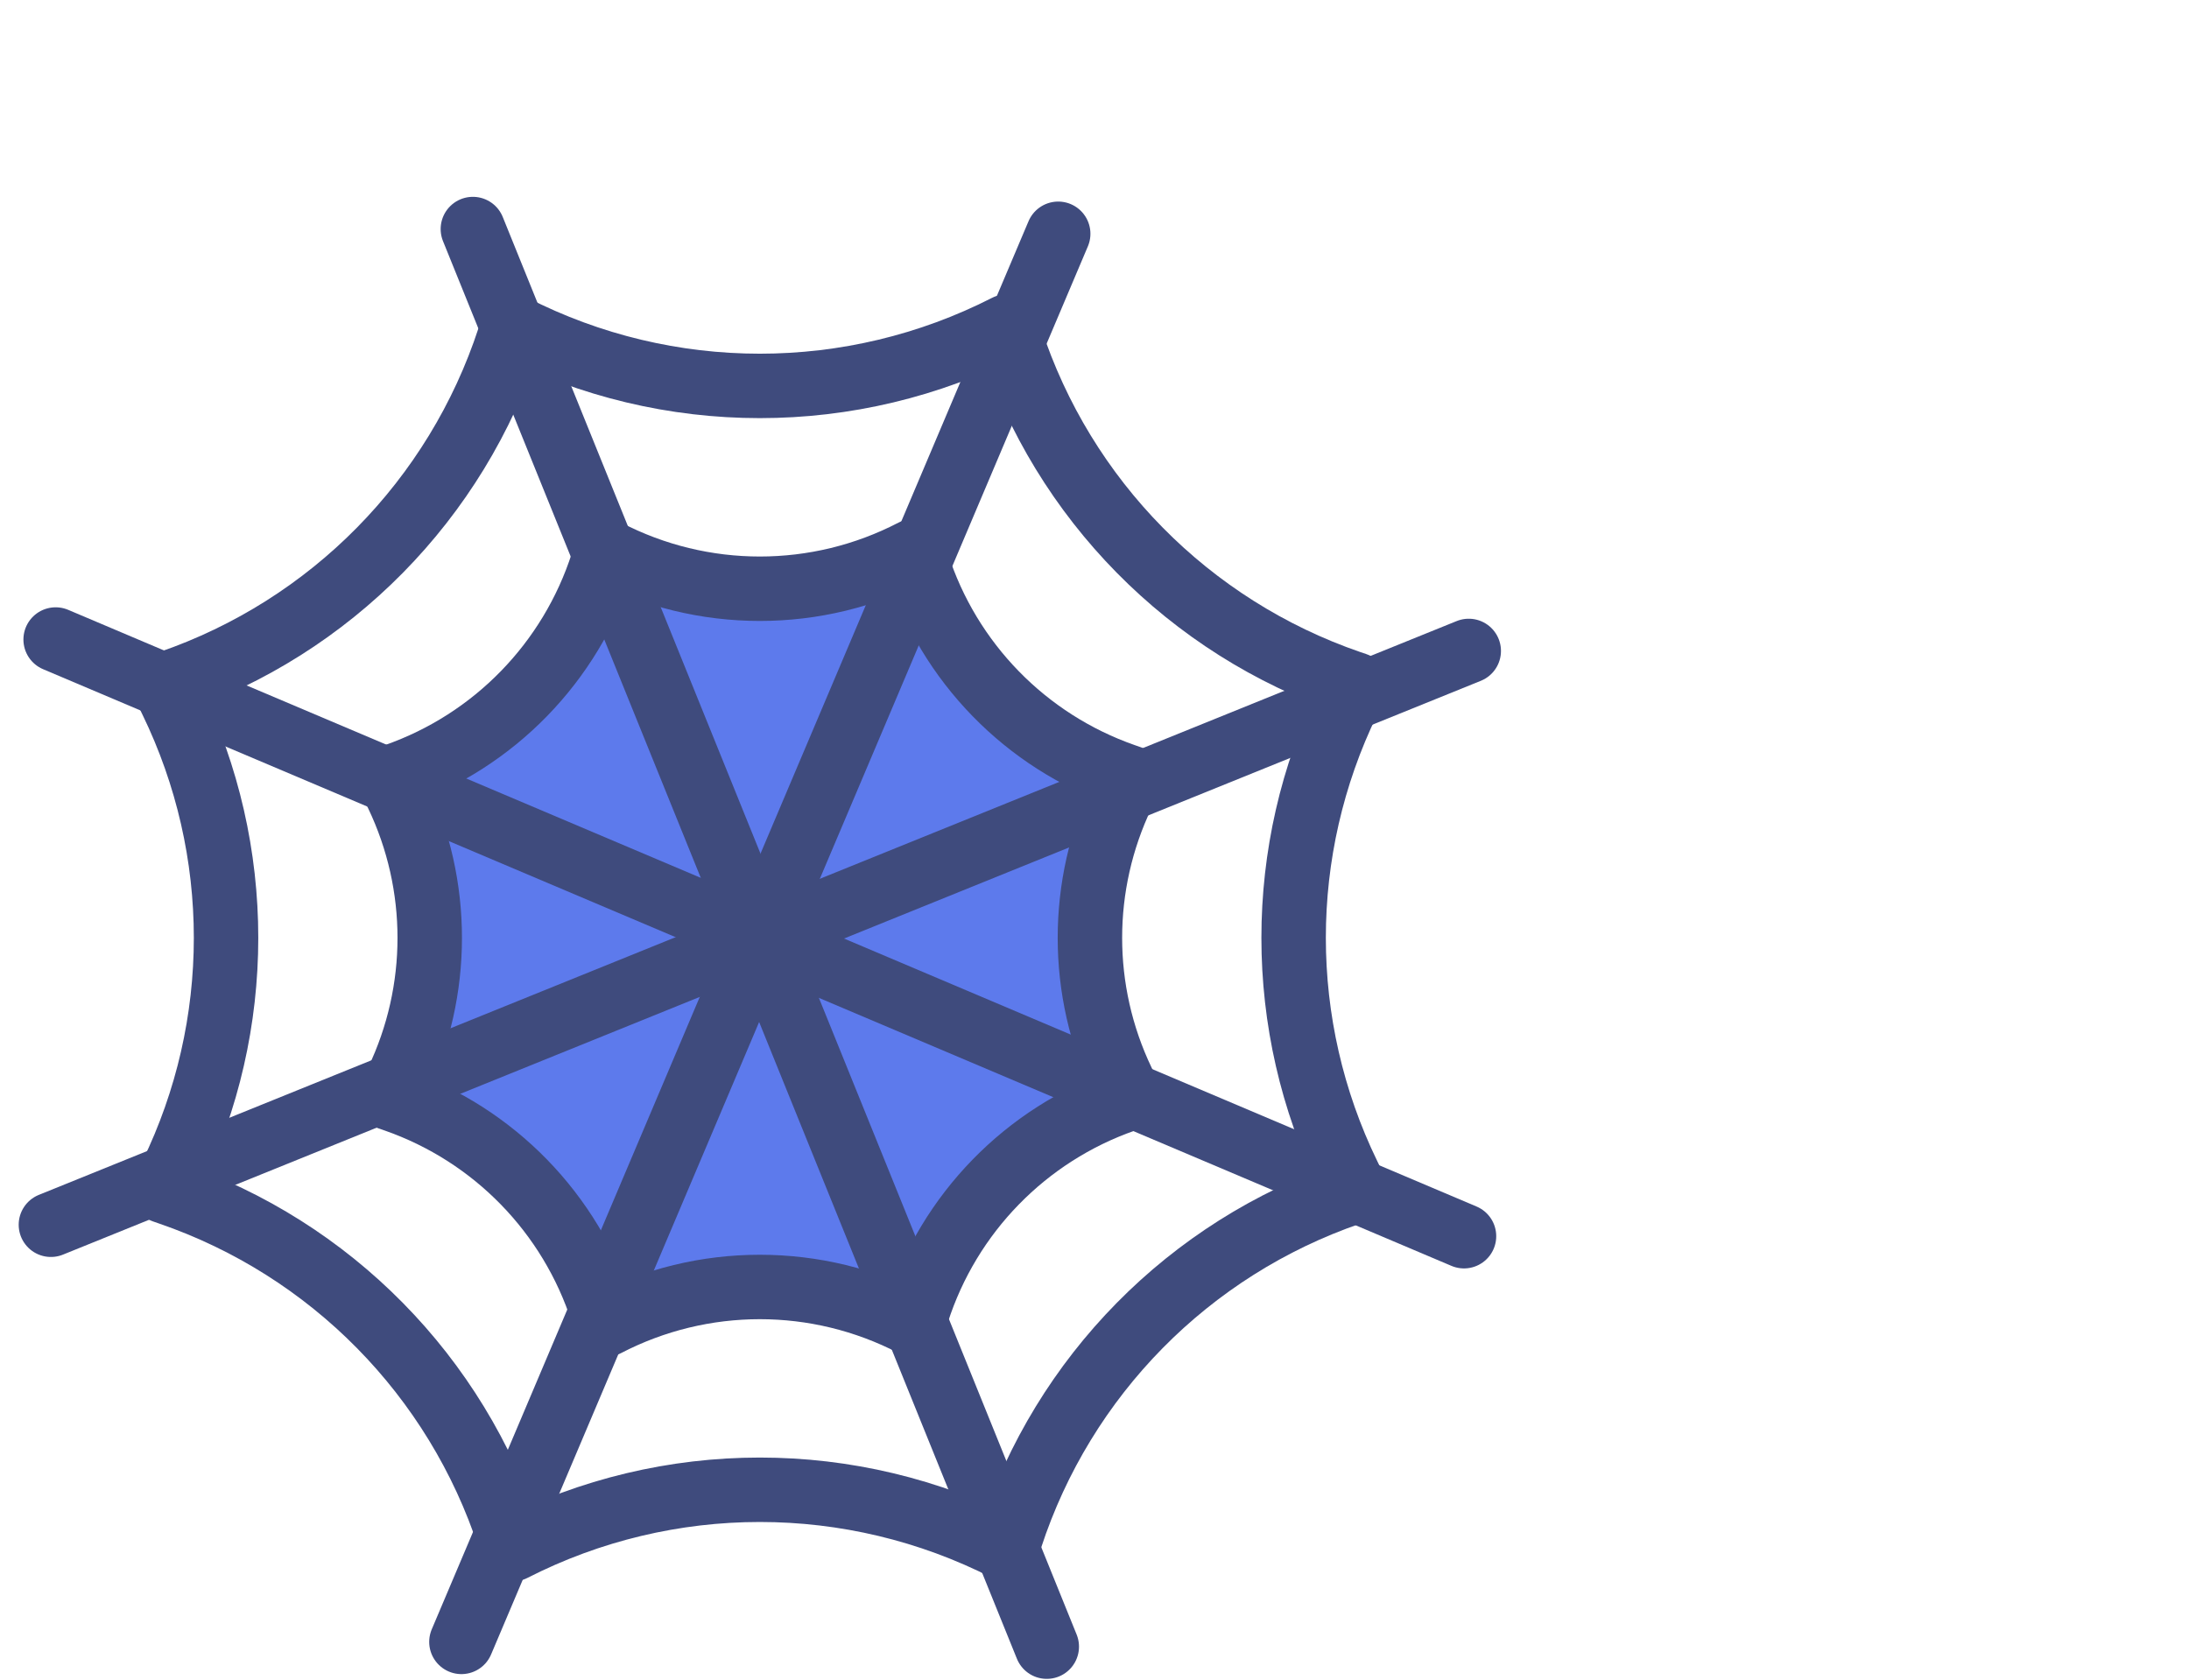
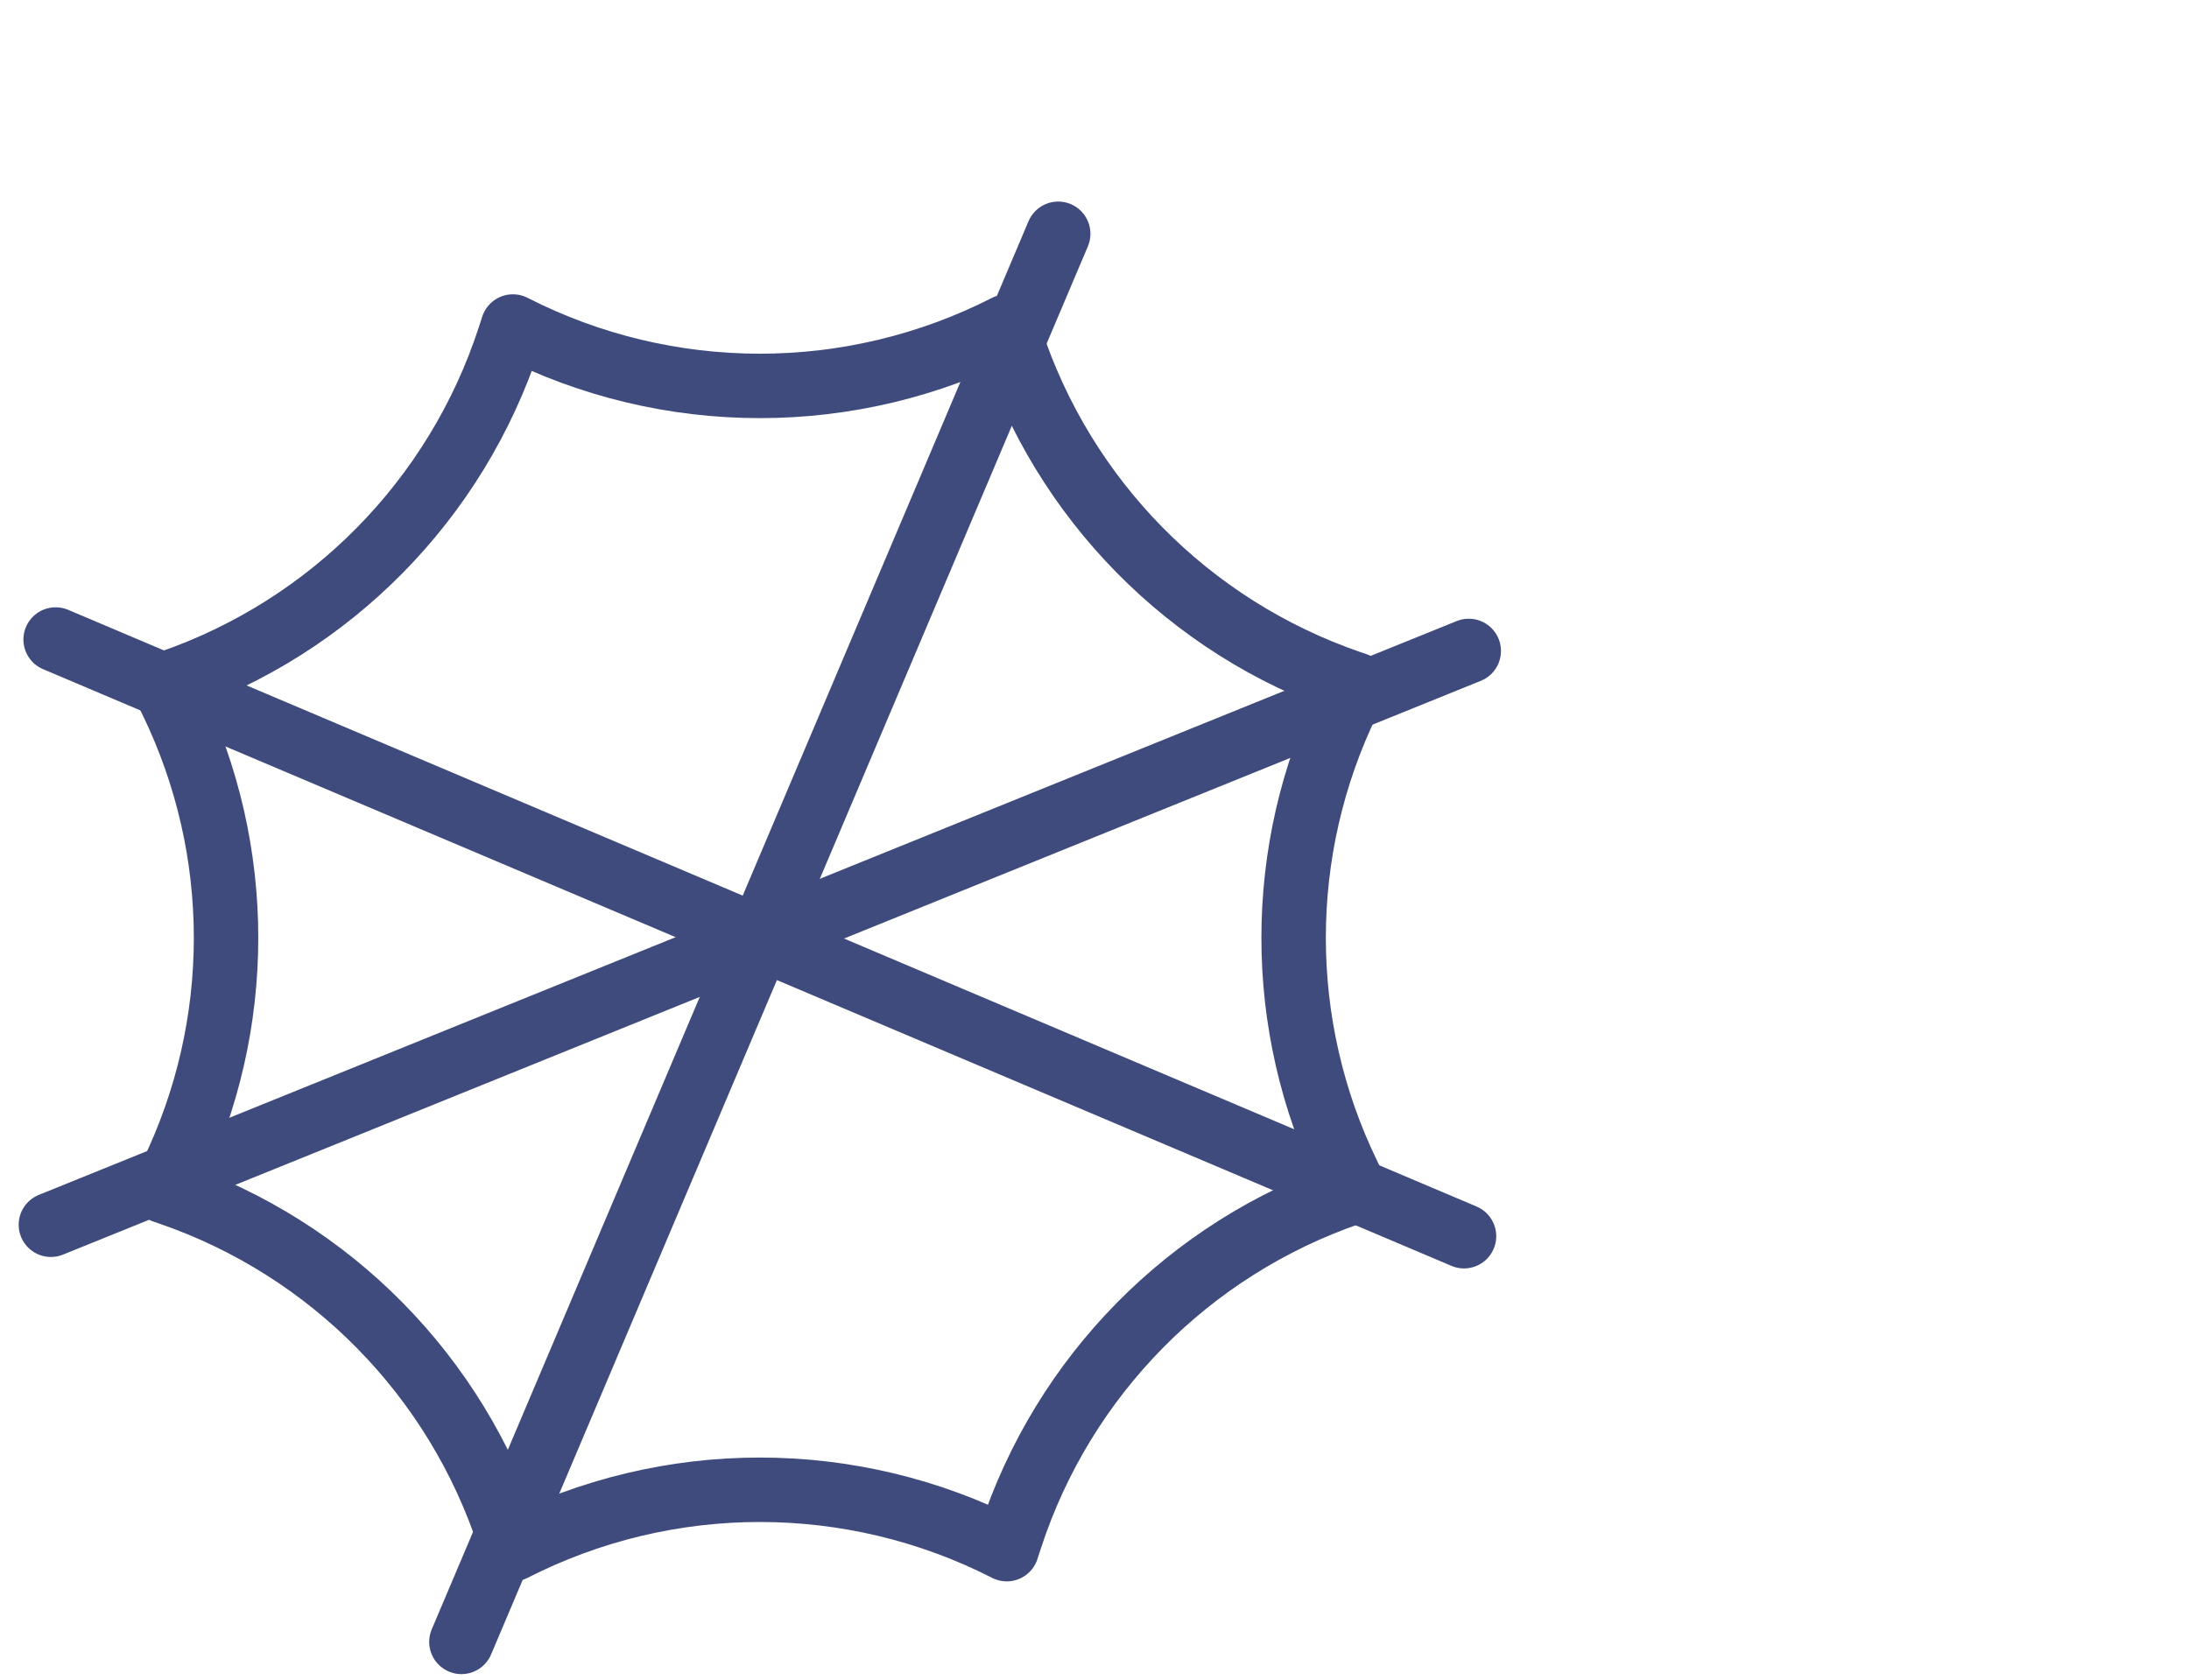
<svg xmlns="http://www.w3.org/2000/svg" width="86" height="66" viewBox="0 0 86 66" fill="none">
-   <path d="M35.881 21.66L36.032 22.129C37.285 26.032 40.297 29.122 44.167 30.475L44.41 30.56L44.095 31.22C42.395 34.782 42.395 38.923 44.095 42.485L44.41 43.145L44.167 43.23C40.297 44.583 37.286 47.673 36.032 51.576L35.881 52.043C32.101 50.079 27.601 50.079 23.82 52.043L23.67 51.575C22.416 47.672 19.405 44.582 15.534 43.228L15.293 43.145L15.608 42.485C17.308 38.923 17.308 34.782 15.608 31.22L15.293 30.559L15.536 30.474C19.406 29.12 22.416 26.03 23.671 22.127L23.822 21.66C27.602 23.625 32.101 23.625 35.881 21.66Z" fill="#5D7AEC" stroke="#3F4B7D" stroke-width="2.532" stroke-miterlimit="10" stroke-linecap="round" stroke-linejoin="round" />
-   <path d="M18.578 9L41.125 64.703" stroke="#3F4B7D" stroke-width="2.532" stroke-miterlimit="10" stroke-linecap="round" stroke-linejoin="round" />
  <path d="M2.186 25.129L57.517 48.575" stroke="#3F4B7D" stroke-width="2.532" stroke-miterlimit="10" stroke-linecap="round" stroke-linejoin="round" />
  <path d="M2 48.125L57.703 25.578" stroke="#3F4B7D" stroke-width="2.532" stroke-miterlimit="10" stroke-linecap="round" stroke-linejoin="round" />
  <path d="M18.128 64.516L41.574 9.186" stroke="#3F4B7D" stroke-width="2.532" stroke-miterlimit="10" stroke-linecap="round" stroke-linejoin="round" />
  <path d="M39.553 12.83L39.698 13.276C41.776 19.632 46.714 24.647 53.039 26.822L53.273 26.901L52.965 27.536C50.109 33.417 50.109 40.284 52.965 46.167L53.273 46.801L53.039 46.881C46.714 49.054 41.776 54.069 39.698 60.427L39.553 60.872C33.459 57.761 26.243 57.761 20.15 60.872L20.005 60.427C17.927 54.07 12.989 49.056 6.664 46.881L6.431 46.8L6.739 46.166C9.595 40.284 9.595 33.417 6.739 27.534L6.431 26.901L6.665 26.822C12.99 24.648 17.928 19.633 20.006 13.276L20.151 12.83C26.243 15.942 33.459 15.942 39.553 12.83Z" stroke="#3F4B7D" stroke-width="2.532" stroke-miterlimit="10" stroke-linecap="round" stroke-linejoin="round" />
</svg>